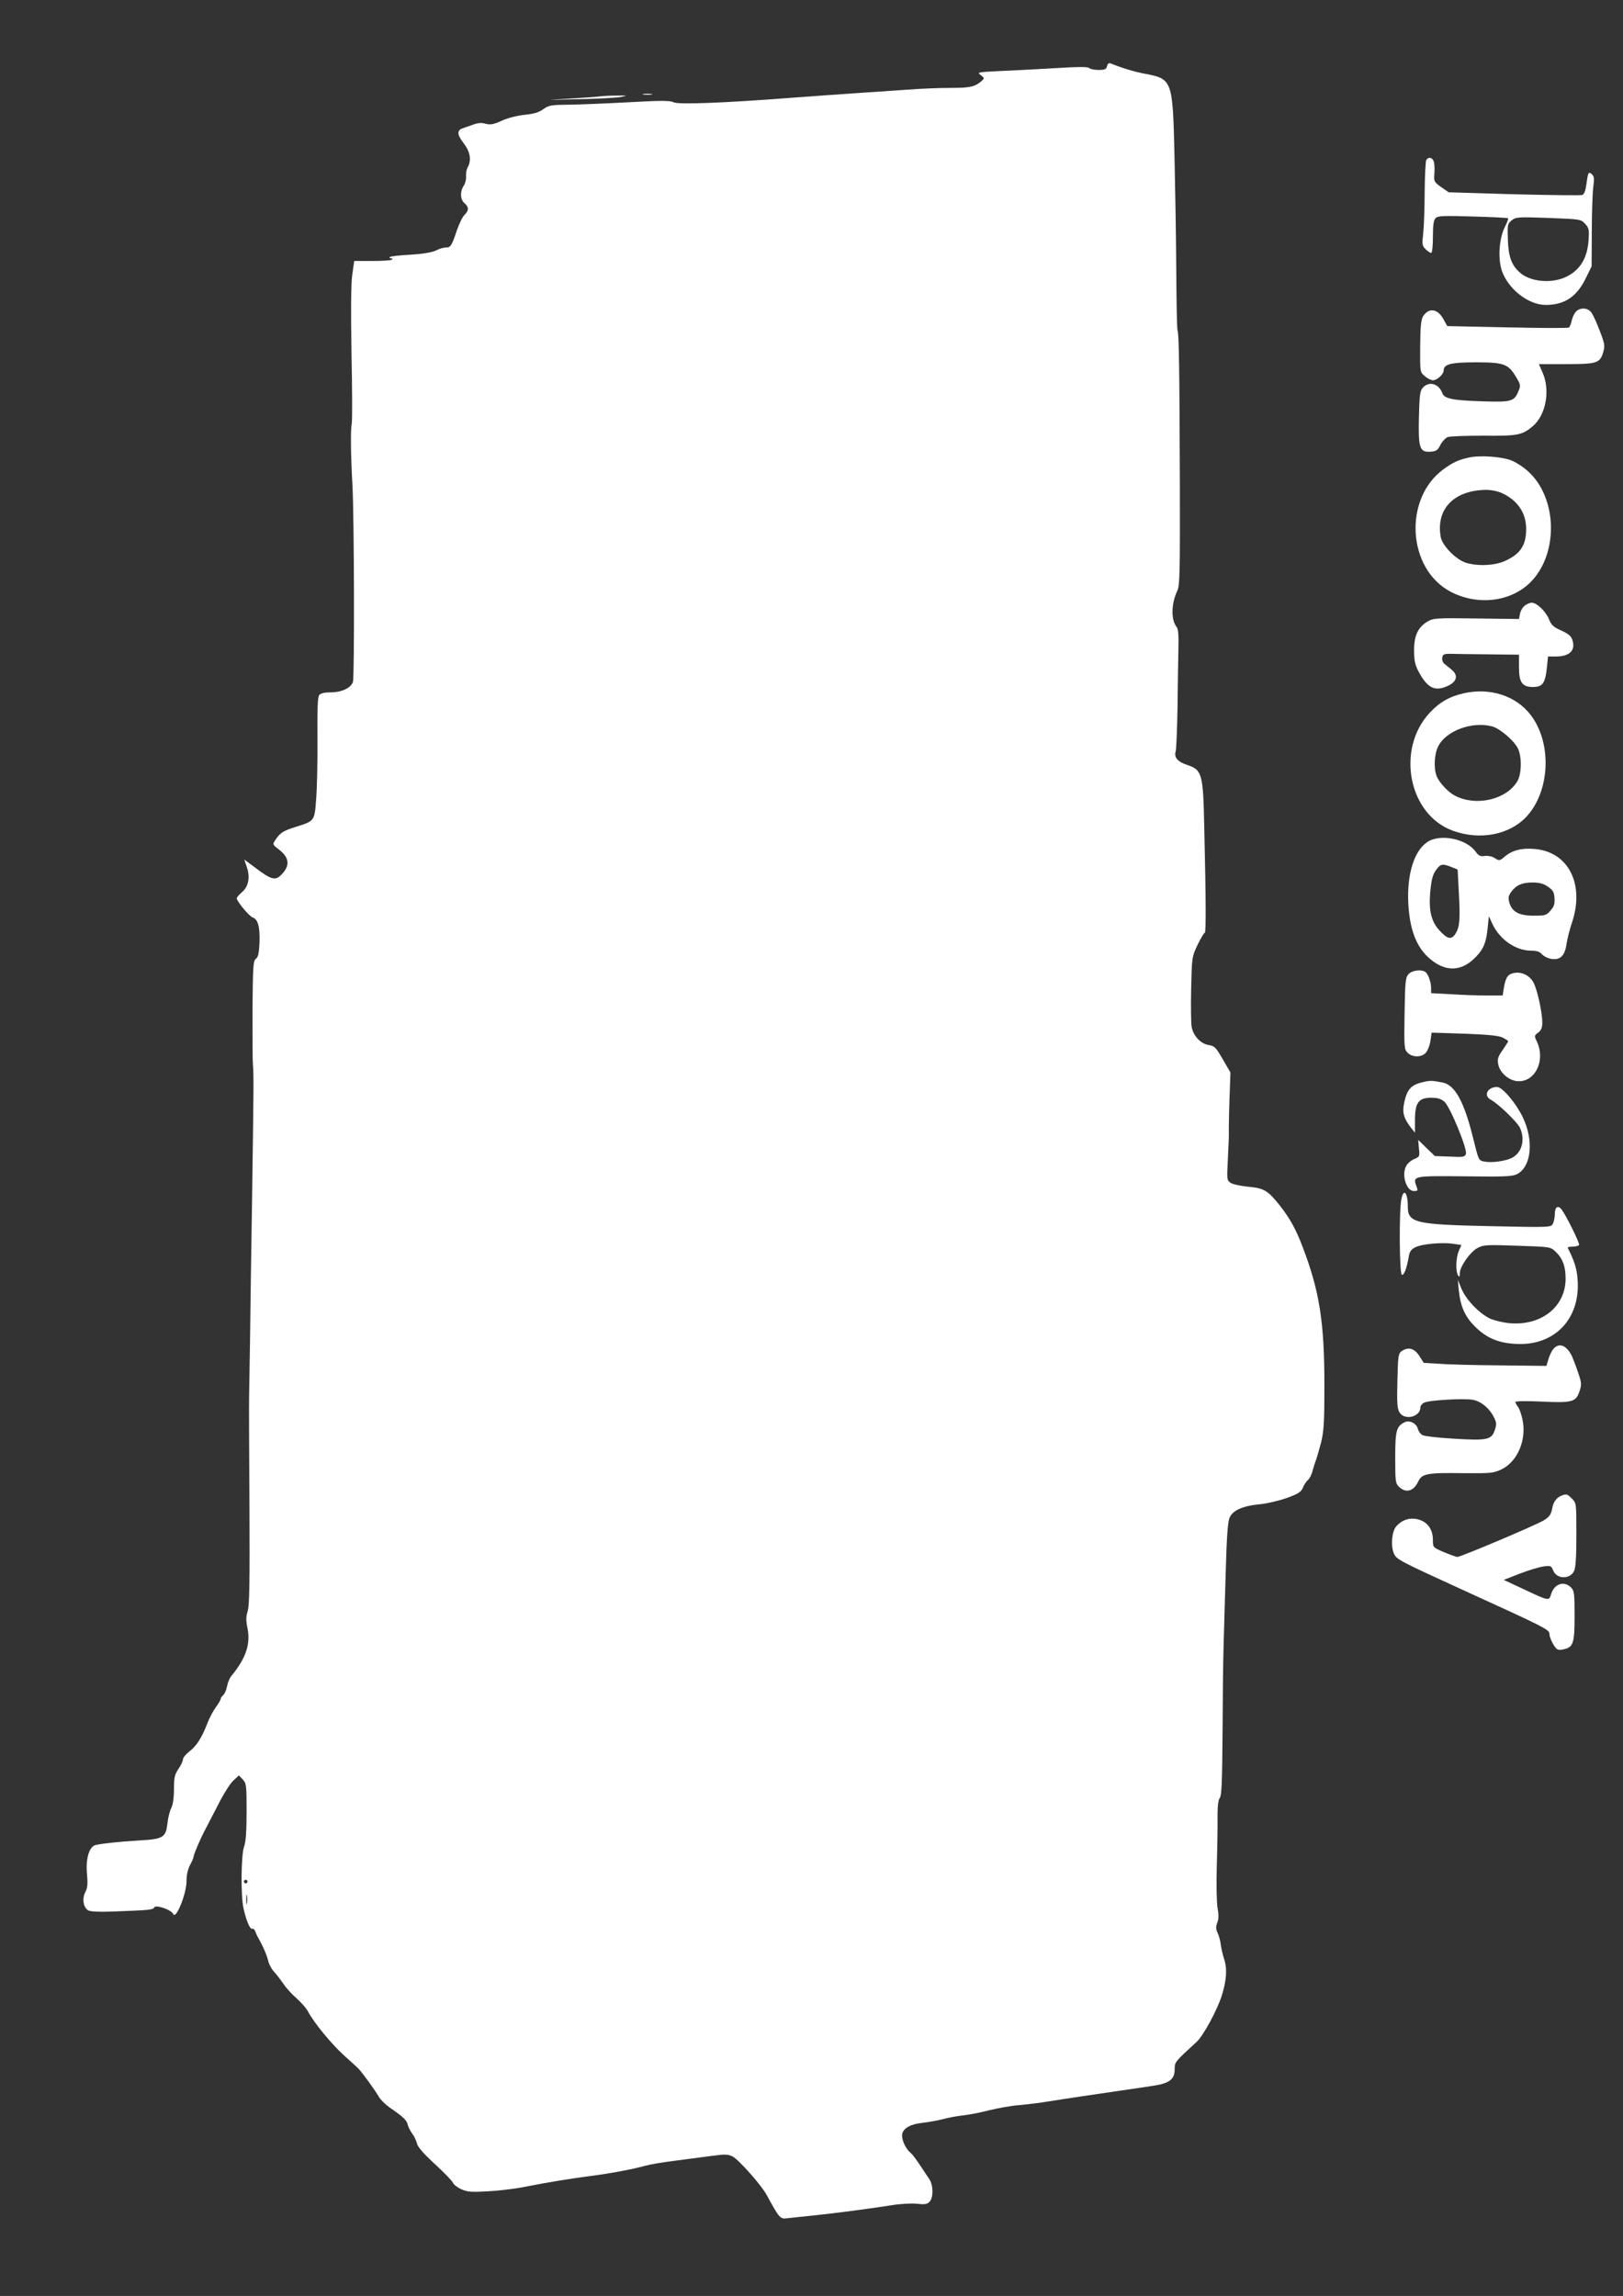
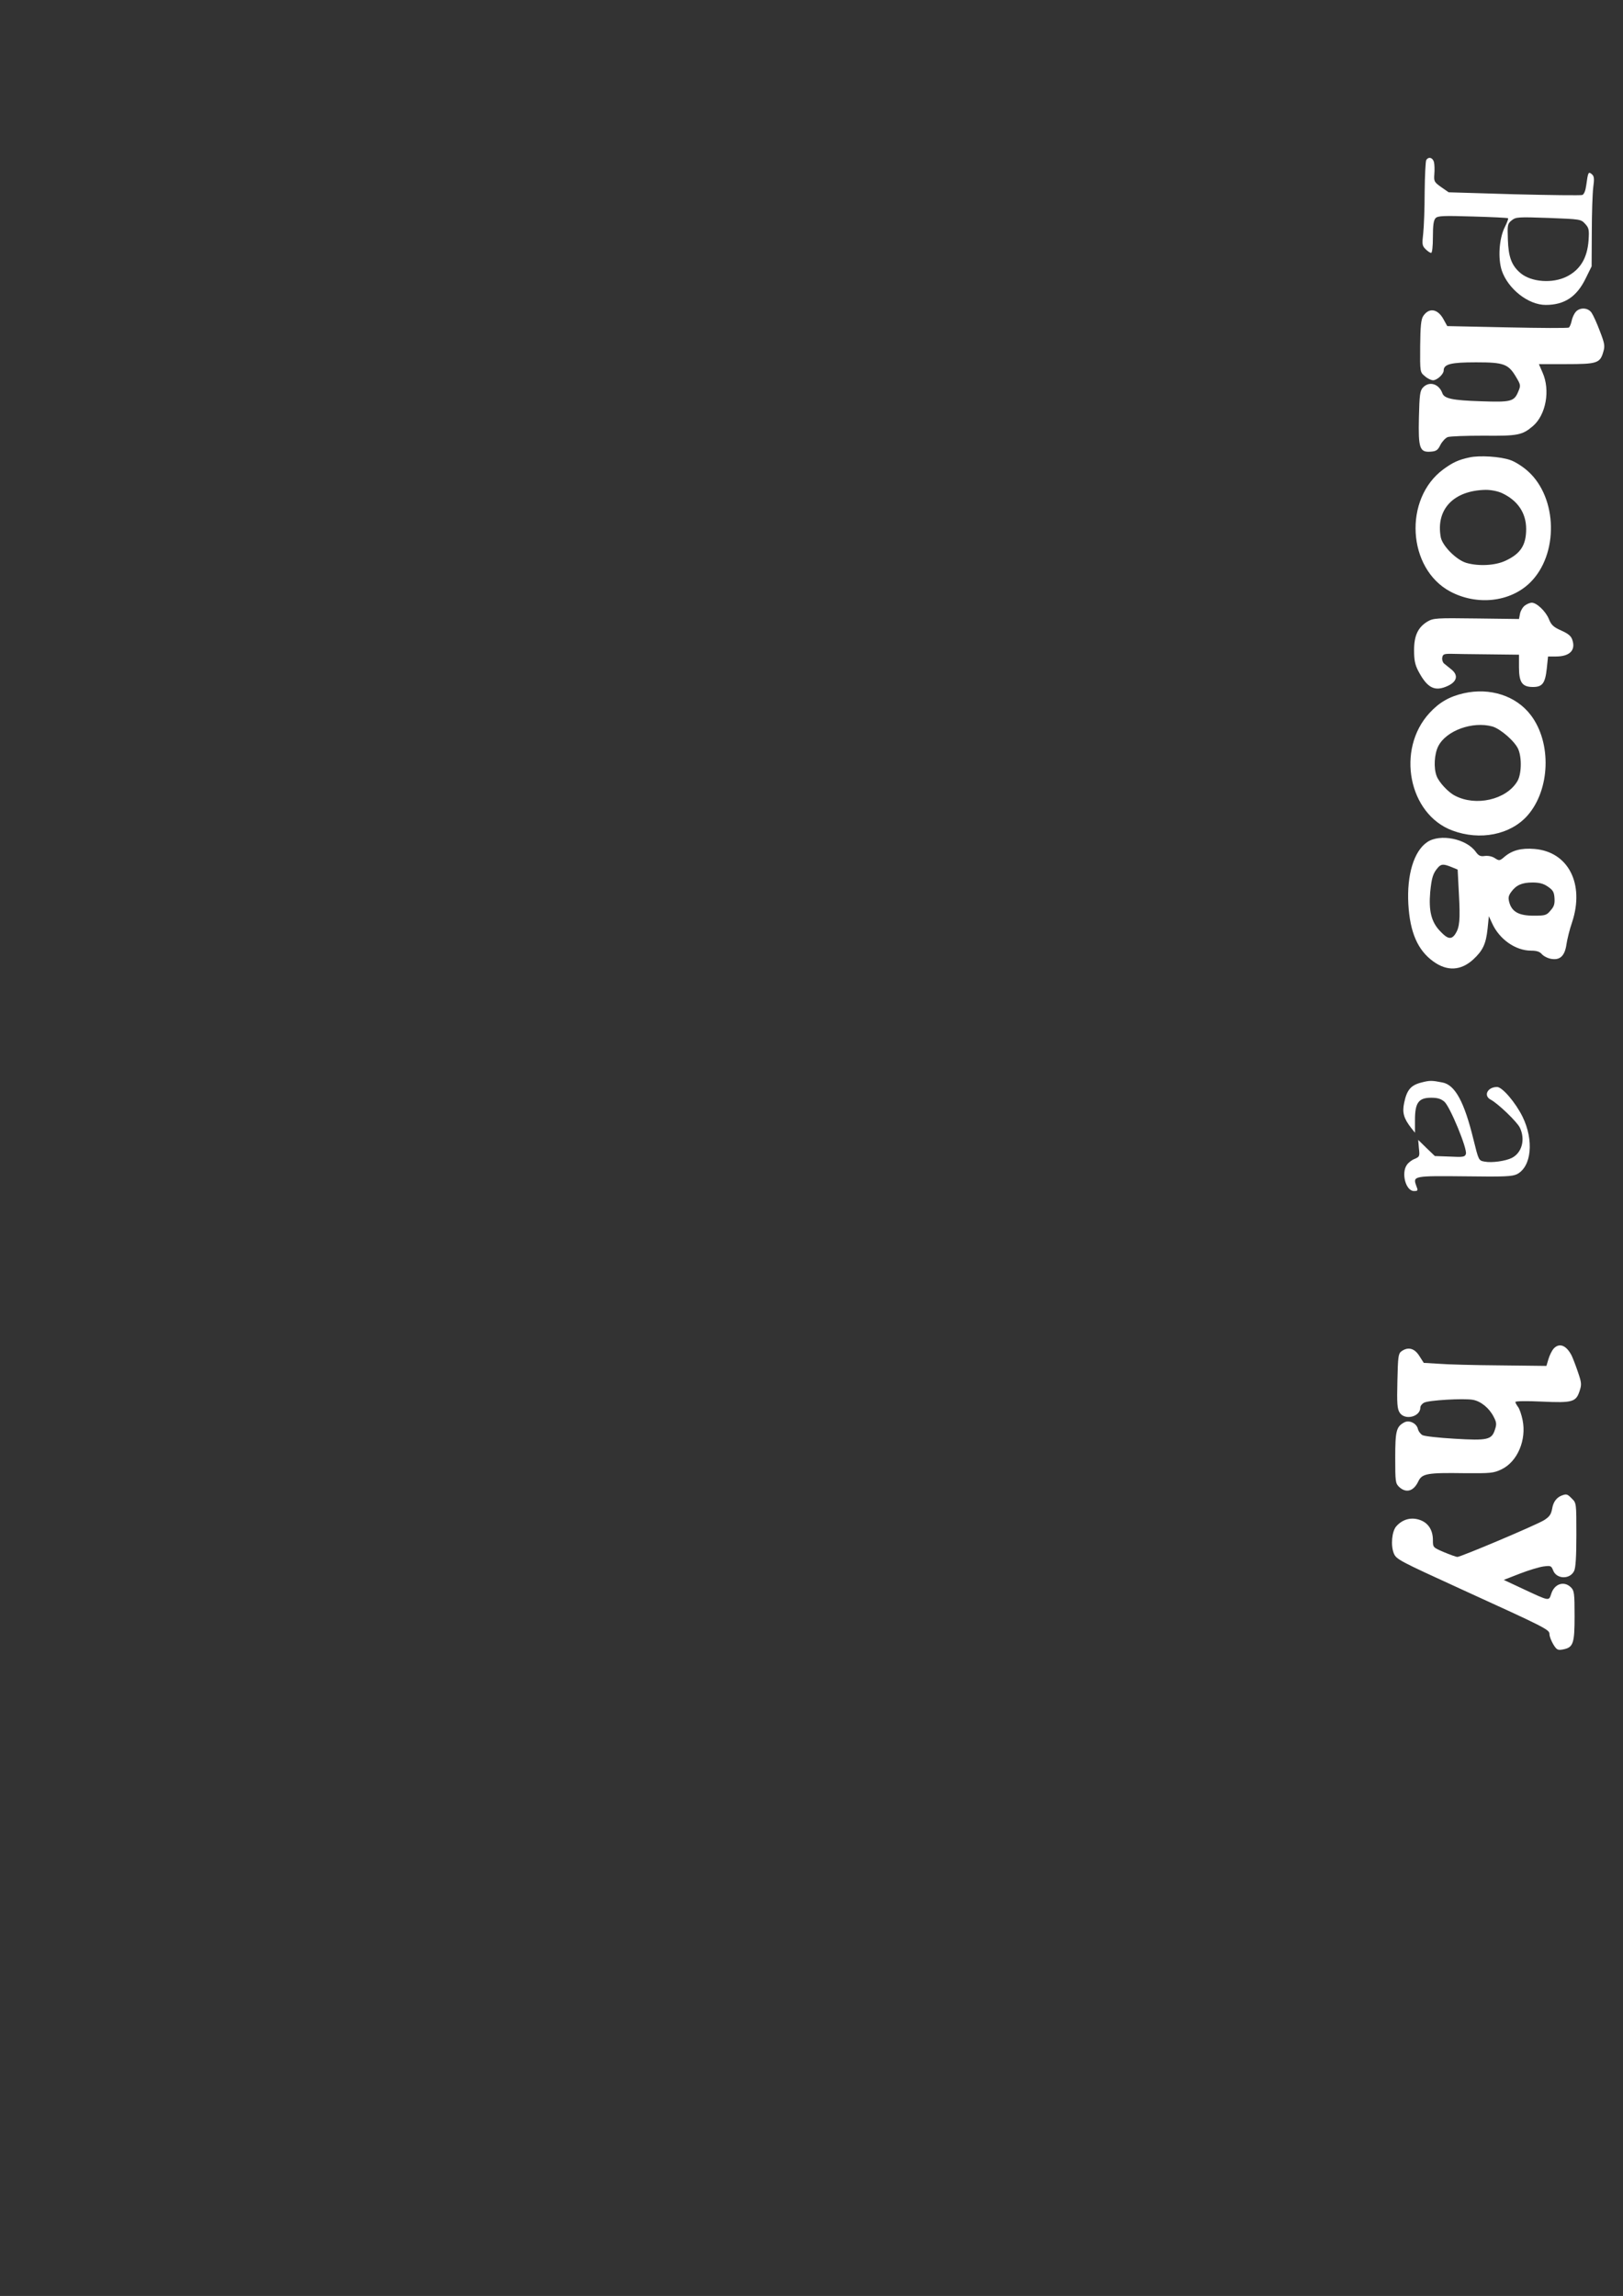
<svg xmlns="http://www.w3.org/2000/svg" version="1.0" width="905pt" height="1280pt" viewBox="0 0 905 1280" preserveAspectRatio="xMidYMid meet">
  <rect x="0" y="0" width="905" height="1280" fill="#333333" stroke="none" />
  <g transform="translate(0,1280) scale(0.1,-0.1)" fill="#ffffff" stroke="none">
-     <path d="M6173 12431 c-4 -17 -13 -21 -47 -21 -23 0 -47 5 -53 11 -7 7 -62 7 -189 -1 -99 -6 -237 -13 -308 -16 -124 -6 -129 -7 -107 -23 21 -16 21 -18 4 -33 -37 -32 -64 -38 -170 -38 -60 0 -170 -4 -244 -10 -73 -5 -206 -14 -294 -20 -88 -6 -245 -17 -350 -25 -375 -29 -635 -39 -660 -25 -18 10 -73 10 -266 -1 -134 -7 -285 -13 -336 -13 -80 -1 -95 -4 -124 -25 -23 -17 -52 -26 -103 -31 -40 -4 -96 -18 -128 -33 -46 -21 -64 -24 -90 -17 -24 7 -44 5 -73 -6 -22 -8 -48 -17 -57 -20 -31 -11 -29 -36 7 -82 37 -48 45 -94 23 -135 -7 -12 -11 -35 -9 -50 1 -15 -4 -39 -13 -52 -22 -33 -20 -77 4 -98 25 -21 25 -41 1 -64 -11 -10 -29 -47 -42 -83 -30 -90 -36 -100 -63 -100 -13 0 -38 -7 -56 -17 -22 -10 -72 -19 -142 -23 -59 -3 -111 -9 -114 -13 -4 -4 -1 -7 6 -7 7 0 10 -3 6 -7 -4 -5 -53 -8 -109 -8 l-102 0 -11 -78 c-7 -53 -8 -197 -4 -439 4 -198 5 -374 1 -392 -7 -32 -5 -175 4 -336 10 -172 12 -1074 3 -1102 -12 -34 -63 -58 -126 -58 -31 0 -54 -5 -62 -15 -9 -10 -11 -76 -10 -242 1 -125 -2 -277 -7 -336 -9 -125 -9 -124 -111 -156 -74 -23 -90 -34 -116 -73 -17 -26 -17 -26 19 -54 62 -47 64 -95 6 -148 -28 -25 -54 -17 -133 43 l-66 49 14 -41 c20 -57 10 -110 -27 -141 -16 -14 -29 -29 -29 -34 0 -17 70 -101 89 -107 29 -9 41 -53 38 -139 -3 -60 -7 -82 -20 -91 -15 -11 -17 -40 -19 -276 0 -145 0 -284 2 -309 5 -71 5 -91 -4 -725 -5 -330 -11 -703 -12 -830 -2 -126 -4 -261 -5 -300 -1 -38 0 -315 2 -615 2 -419 0 -554 -10 -582 -9 -29 -10 -50 -2 -90 20 -93 -7 -172 -90 -273 -9 -11 -19 -36 -23 -56 -4 -21 -13 -42 -21 -49 -8 -7 -15 -17 -15 -23 0 -5 -12 -25 -26 -44 -14 -19 -37 -61 -49 -94 -32 -81 -60 -124 -101 -155 -19 -15 -34 -34 -34 -43 0 -9 -11 -33 -25 -53 -21 -31 -25 -48 -25 -113 0 -48 -6 -87 -15 -105 -8 -15 -18 -53 -21 -84 -10 -81 -22 -89 -162 -97 -112 -7 -192 -15 -238 -25 -36 -7 -57 -75 -49 -161 5 -55 3 -78 -9 -101 -20 -38 -11 -88 17 -103 13 -7 69 -9 161 -5 183 7 200 9 206 22 8 17 96 -13 106 -37 15 -33 74 114 74 183 0 34 7 67 20 91 11 20 20 42 20 48 0 11 40 105 67 154 9 17 40 77 70 135 29 58 67 118 84 133 l31 29 22 -23 c20 -22 21 -34 21 -179 0 -110 -4 -167 -14 -195 -17 -47 -19 -274 -3 -345 16 -70 36 -117 48 -113 6 2 14 -4 17 -14 4 -10 10 -25 15 -33 29 -51 50 -100 57 -130 4 -19 19 -48 35 -65 15 -16 38 -47 52 -67 13 -21 46 -56 72 -79 26 -23 55 -56 64 -74 32 -61 130 -180 198 -242 38 -34 75 -68 82 -75 20 -20 95 -123 114 -157 9 -16 36 -43 60 -60 80 -55 96 -71 102 -98 4 -14 16 -37 26 -50 10 -13 21 -37 25 -53 4 -19 37 -57 100 -115 52 -47 96 -94 100 -103 3 -9 23 -26 45 -36 34 -16 54 -18 147 -13 59 3 153 14 208 25 120 24 261 47 370 61 97 12 232 37 300 56 28 8 104 21 170 29 66 9 159 21 206 27 73 10 90 9 115 -4 34 -18 160 -160 189 -214 71 -130 75 -135 114 -130 20 2 88 10 151 16 132 14 305 37 433 57 49 8 111 11 140 8 42 -5 57 -3 70 11 22 22 22 92 -1 126 -73 111 -91 136 -106 148 -24 20 -46 65 -46 95 0 37 41 63 113 71 34 4 85 13 112 20 28 8 77 17 110 21 33 3 101 16 150 29 50 12 126 26 170 29 44 4 118 13 165 21 99 16 237 36 400 60 63 9 145 21 182 27 88 13 118 36 118 90 0 43 1 43 122 154 37 33 115 177 141 259 26 84 31 149 13 202 -8 26 -17 64 -19 83 -2 19 -10 48 -17 63 -11 22 -11 35 -2 59 8 21 8 45 1 82 -5 30 -7 134 -4 237 3 101 5 224 4 272 0 60 4 93 13 104 10 13 13 89 15 357 1 188 3 411 6 496 2 85 8 272 12 415 5 181 11 270 21 293 17 42 74 67 171 76 40 4 107 20 149 35 63 23 79 33 89 57 6 16 19 35 28 43 9 7 22 32 27 55 6 22 15 50 20 61 4 11 16 54 27 95 15 62 18 116 18 315 0 356 -27 526 -122 775 -37 97 -69 155 -124 226 -69 87 -90 100 -179 108 -41 4 -84 13 -97 21 -22 15 -22 19 -17 118 6 126 7 144 6 182 0 17 1 94 4 173 l5 143 -43 74 c-38 66 -46 74 -79 79 -44 7 -85 51 -94 100 -4 18 -5 114 -3 212 4 177 4 180 36 247 18 37 36 67 40 67 7 0 7 172 -3 589 -6 297 -12 319 -94 346 -55 18 -76 43 -65 77 3 12 8 121 10 242 1 122 4 269 5 328 2 73 -1 111 -9 121 -33 40 -32 130 3 204 14 28 15 110 14 595 -2 645 -5 843 -13 856 -3 5 -6 155 -7 333 -1 178 -6 469 -10 646 -10 418 -12 423 -166 452 -55 10 -127 32 -186 56 -14 6 -20 2 -24 -14z m-4793 -10121 c0 -5 -4 -10 -10 -10 -5 0 -10 5 -10 10 0 6 5 10 10 10 6 0 10 -4 10 -10z m-3 -122 c-2 -13 -4 -3 -4 22 0 25 2 35 4 23 2 -13 2 -33 0 -45z" />
-     <path d="M3588 12273 c12 -2 32 -2 45 0 12 2 2 4 -23 4 -25 0 -35 -2 -22 -4z" />
-     <path d="M3350 12263 c-14 -2 -92 -8 -175 -13 -146 -8 -145 -8 50 -3 110 2 218 8 240 13 36 7 34 8 -25 7 -36 0 -76 -2 -90 -4z" />
    <path d="M7953 11908 c-4 -7 -8 -87 -9 -178 0 -91 -4 -195 -8 -231 -7 -61 -6 -69 13 -88 12 -12 26 -21 31 -21 6 0 10 36 10 89 0 67 4 93 15 105 13 13 44 14 208 9 105 -3 194 -7 196 -10 3 -2 -6 -25 -19 -51 -31 -64 -38 -172 -16 -240 35 -103 148 -192 245 -192 104 0 173 45 223 148 l33 67 1 190 c0 104 4 217 8 250 7 50 5 63 -8 74 -19 16 -21 11 -31 -62 -4 -30 -12 -50 -22 -54 -8 -3 -180 -1 -380 4 l-365 11 -42 29 c-39 28 -41 32 -38 72 2 24 1 54 -2 67 -7 26 -30 32 -43 12z m886 -356 c21 -23 23 -33 19 -92 -7 -98 -46 -163 -120 -201 -80 -41 -199 -32 -259 18 -50 42 -68 90 -71 188 -3 82 -2 88 22 107 23 18 34 19 205 13 178 -7 180 -7 204 -33z" />
    <path d="M8787 11062 c-9 -10 -20 -33 -23 -50 -4 -18 -11 -35 -16 -38 -5 -4 -160 -3 -344 1 l-334 7 -22 40 c-32 57 -80 64 -112 16 -12 -18 -16 -57 -17 -168 -1 -144 -1 -145 26 -167 14 -13 35 -23 46 -23 22 0 59 34 59 54 0 36 40 46 180 46 157 0 181 -9 225 -84 25 -42 25 -46 11 -79 -23 -56 -41 -60 -210 -54 -157 5 -202 15 -213 44 -19 54 -74 70 -109 32 -16 -18 -19 -40 -22 -166 -4 -172 4 -196 66 -191 31 2 40 9 54 38 10 19 28 38 40 43 13 5 103 8 200 8 191 -2 216 3 275 53 73 62 99 200 54 300 l-20 46 152 0 c172 0 189 5 207 68 10 33 8 46 -19 116 -16 43 -37 89 -46 102 -19 29 -64 32 -88 6z" />
    <path d="M8195 10250 c-62 -13 -94 -28 -146 -66 -224 -164 -202 -554 38 -682 149 -79 333 -59 444 49 161 157 155 473 -11 622 -28 25 -71 53 -98 62 -56 20 -172 27 -227 15z m180 -199 c88 -41 135 -111 135 -200 0 -90 -31 -138 -115 -177 -57 -27 -150 -32 -219 -12 -56 17 -132 94 -142 142 -29 156 71 262 251 265 29 0 66 -7 90 -18z" />
    <path d="M8504 9425 c-12 -8 -24 -28 -28 -45 l-6 -31 -237 3 c-224 3 -240 2 -273 -17 -53 -32 -75 -78 -75 -160 0 -54 5 -80 23 -115 51 -97 93 -118 167 -83 50 24 57 59 19 90 -16 13 -35 28 -42 34 -7 6 -12 21 -10 32 3 19 9 22 46 22 23 -1 119 -2 212 -3 l170 -2 0 -70 c0 -85 18 -110 78 -110 53 0 68 21 77 103 l7 67 44 0 c77 0 112 35 91 94 -7 21 -24 34 -62 51 -43 19 -55 31 -68 63 -17 43 -68 92 -96 92 -9 0 -26 -7 -37 -15z" />
    <path d="M8162 8935 c-79 -18 -136 -50 -191 -110 -187 -203 -117 -564 127 -655 155 -58 325 -24 420 84 126 144 135 405 18 559 -82 108 -227 155 -374 122z m159 -185 c46 -13 127 -84 145 -127 21 -49 18 -142 -6 -180 -62 -102 -231 -140 -347 -79 -38 19 -89 75 -102 109 -18 46 -13 124 9 167 44 87 191 140 301 110z" />
    <path d="M7958 8105 c-74 -50 -114 -183 -105 -345 9 -158 52 -257 139 -320 77 -56 154 -52 223 11 54 50 71 87 80 172 l7 69 18 -39 c40 -89 130 -153 218 -153 32 0 48 -6 60 -20 10 -11 33 -23 53 -26 49 -8 75 18 84 83 4 26 17 81 31 121 71 214 -21 394 -210 409 -72 6 -123 -7 -166 -43 -28 -24 -30 -24 -55 -8 -15 10 -37 14 -55 12 -25 -4 -35 1 -51 23 -52 73 -199 103 -271 54z m136 -139 l34 -14 7 -136 c8 -144 4 -186 -20 -223 -22 -33 -43 -29 -85 16 -49 51 -64 113 -55 218 8 79 15 104 43 136 18 21 32 21 76 3z m537 -109 c28 -19 35 -30 37 -64 2 -32 -2 -47 -22 -69 -22 -27 -30 -29 -94 -29 -82 0 -121 21 -136 74 -7 26 -5 37 11 59 28 38 60 52 119 52 37 0 61 -6 85 -23z" />
-     <path d="M7854 7369 c-17 -19 -19 -41 -22 -219 -3 -190 -2 -200 17 -219 26 -26 75 -27 100 -2 11 11 23 41 27 67 l7 47 184 -6 c135 -5 191 -11 213 -22 17 -9 30 -18 30 -20 0 -2 -14 -24 -31 -49 -26 -36 -30 -50 -25 -78 8 -46 54 -88 102 -95 102 -13 166 115 112 224 -13 27 -13 30 9 46 17 13 23 28 23 56 0 60 -30 192 -51 227 -24 39 -67 58 -109 49 -33 -7 -45 -25 -55 -87 l-6 -38 -87 0 c-48 0 -138 3 -199 7 l-113 6 0 28 c0 34 -17 81 -33 91 -24 15 -74 8 -93 -13z" />
    <path d="M7926 6765 c-59 -15 -81 -41 -96 -112 -12 -56 -3 -88 40 -143 l20 -25 0 71 c0 96 20 124 90 124 37 0 55 -6 74 -22 32 -28 129 -264 120 -291 -5 -17 -15 -19 -90 -15 l-83 3 -47 45 -46 45 4 -47 c5 -44 4 -47 -24 -59 -16 -6 -35 -21 -43 -33 -33 -46 -6 -146 39 -146 23 0 24 2 13 30 -20 54 -13 55 273 52 221 -3 262 -1 289 12 81 42 95 189 31 320 -39 79 -113 166 -142 166 -54 0 -78 -49 -35 -71 41 -22 147 -124 162 -156 31 -65 12 -139 -44 -168 -35 -18 -113 -29 -153 -21 -33 6 -33 7 -62 124 -51 209 -102 303 -172 317 -60 12 -72 12 -118 0z" />
-     <path d="M7814 6113 c-13 -65 -11 -416 3 -420 12 -4 27 36 38 99 4 29 13 42 36 54 37 19 149 29 212 20 l46 -7 -15 -34 c-16 -39 -18 -113 -4 -135 8 -12 10 -9 10 11 0 38 59 121 100 142 32 17 53 18 220 12 183 -6 185 -6 214 -33 39 -37 56 -81 56 -150 0 -156 -134 -264 -311 -249 -36 3 -86 15 -111 26 -60 29 -134 106 -159 167 l-20 49 5 -55 c9 -92 34 -150 91 -206 67 -67 140 -96 250 -97 203 -1 337 148 322 357 -4 61 -16 102 -55 179 -2 4 10 7 27 7 16 0 33 4 36 10 5 8 -72 164 -98 198 -19 24 -37 13 -37 -24 0 -19 -5 -45 -11 -56 -11 -21 -13 -21 -345 -14 -426 9 -464 18 -464 111 0 78 -24 103 -36 38z" />
    <path d="M8662 5280 c-9 -11 -22 -37 -28 -58 l-11 -37 -259 3 c-142 1 -296 5 -342 9 l-83 5 -25 39 c-27 43 -63 52 -100 25 -17 -13 -19 -30 -22 -166 -3 -125 -1 -155 13 -176 29 -44 115 -23 115 29 0 9 9 21 21 27 25 14 222 25 272 16 45 -8 92 -47 116 -95 16 -30 17 -42 7 -71 -18 -57 -41 -62 -225 -51 -88 5 -168 14 -179 20 -11 6 -23 22 -26 36 -8 31 -49 50 -76 35 -44 -24 -50 -47 -50 -197 0 -133 1 -143 22 -163 39 -36 81 -24 107 32 21 43 50 48 256 45 150 -1 163 0 209 22 88 43 139 164 116 275 -6 29 -17 62 -25 72 -8 11 -15 23 -15 28 0 5 64 6 148 2 171 -8 190 -2 210 59 12 36 11 47 -9 105 -12 36 -28 77 -35 92 -30 59 -70 74 -102 38z" />
    <path d="M8710 4463 c-30 -11 -49 -36 -55 -74 -6 -32 -15 -45 -45 -64 -41 -26 -464 -205 -484 -205 -6 0 -39 12 -73 26 -63 27 -63 27 -63 68 0 58 -28 99 -78 114 -47 14 -92 1 -126 -37 -25 -28 -32 -107 -14 -151 14 -34 31 -42 374 -199 480 -219 494 -226 494 -252 0 -12 10 -37 21 -56 19 -31 25 -34 53 -29 59 11 66 32 66 187 0 126 -2 141 -20 159 -38 38 -92 21 -110 -35 -14 -42 -8 -43 -158 27 l-107 50 90 35 c49 19 109 37 132 40 39 5 43 4 53 -21 18 -50 93 -53 117 -5 9 16 13 81 13 202 0 176 0 178 -25 202 -25 26 -30 27 -55 18z" />
  </g>
</svg>